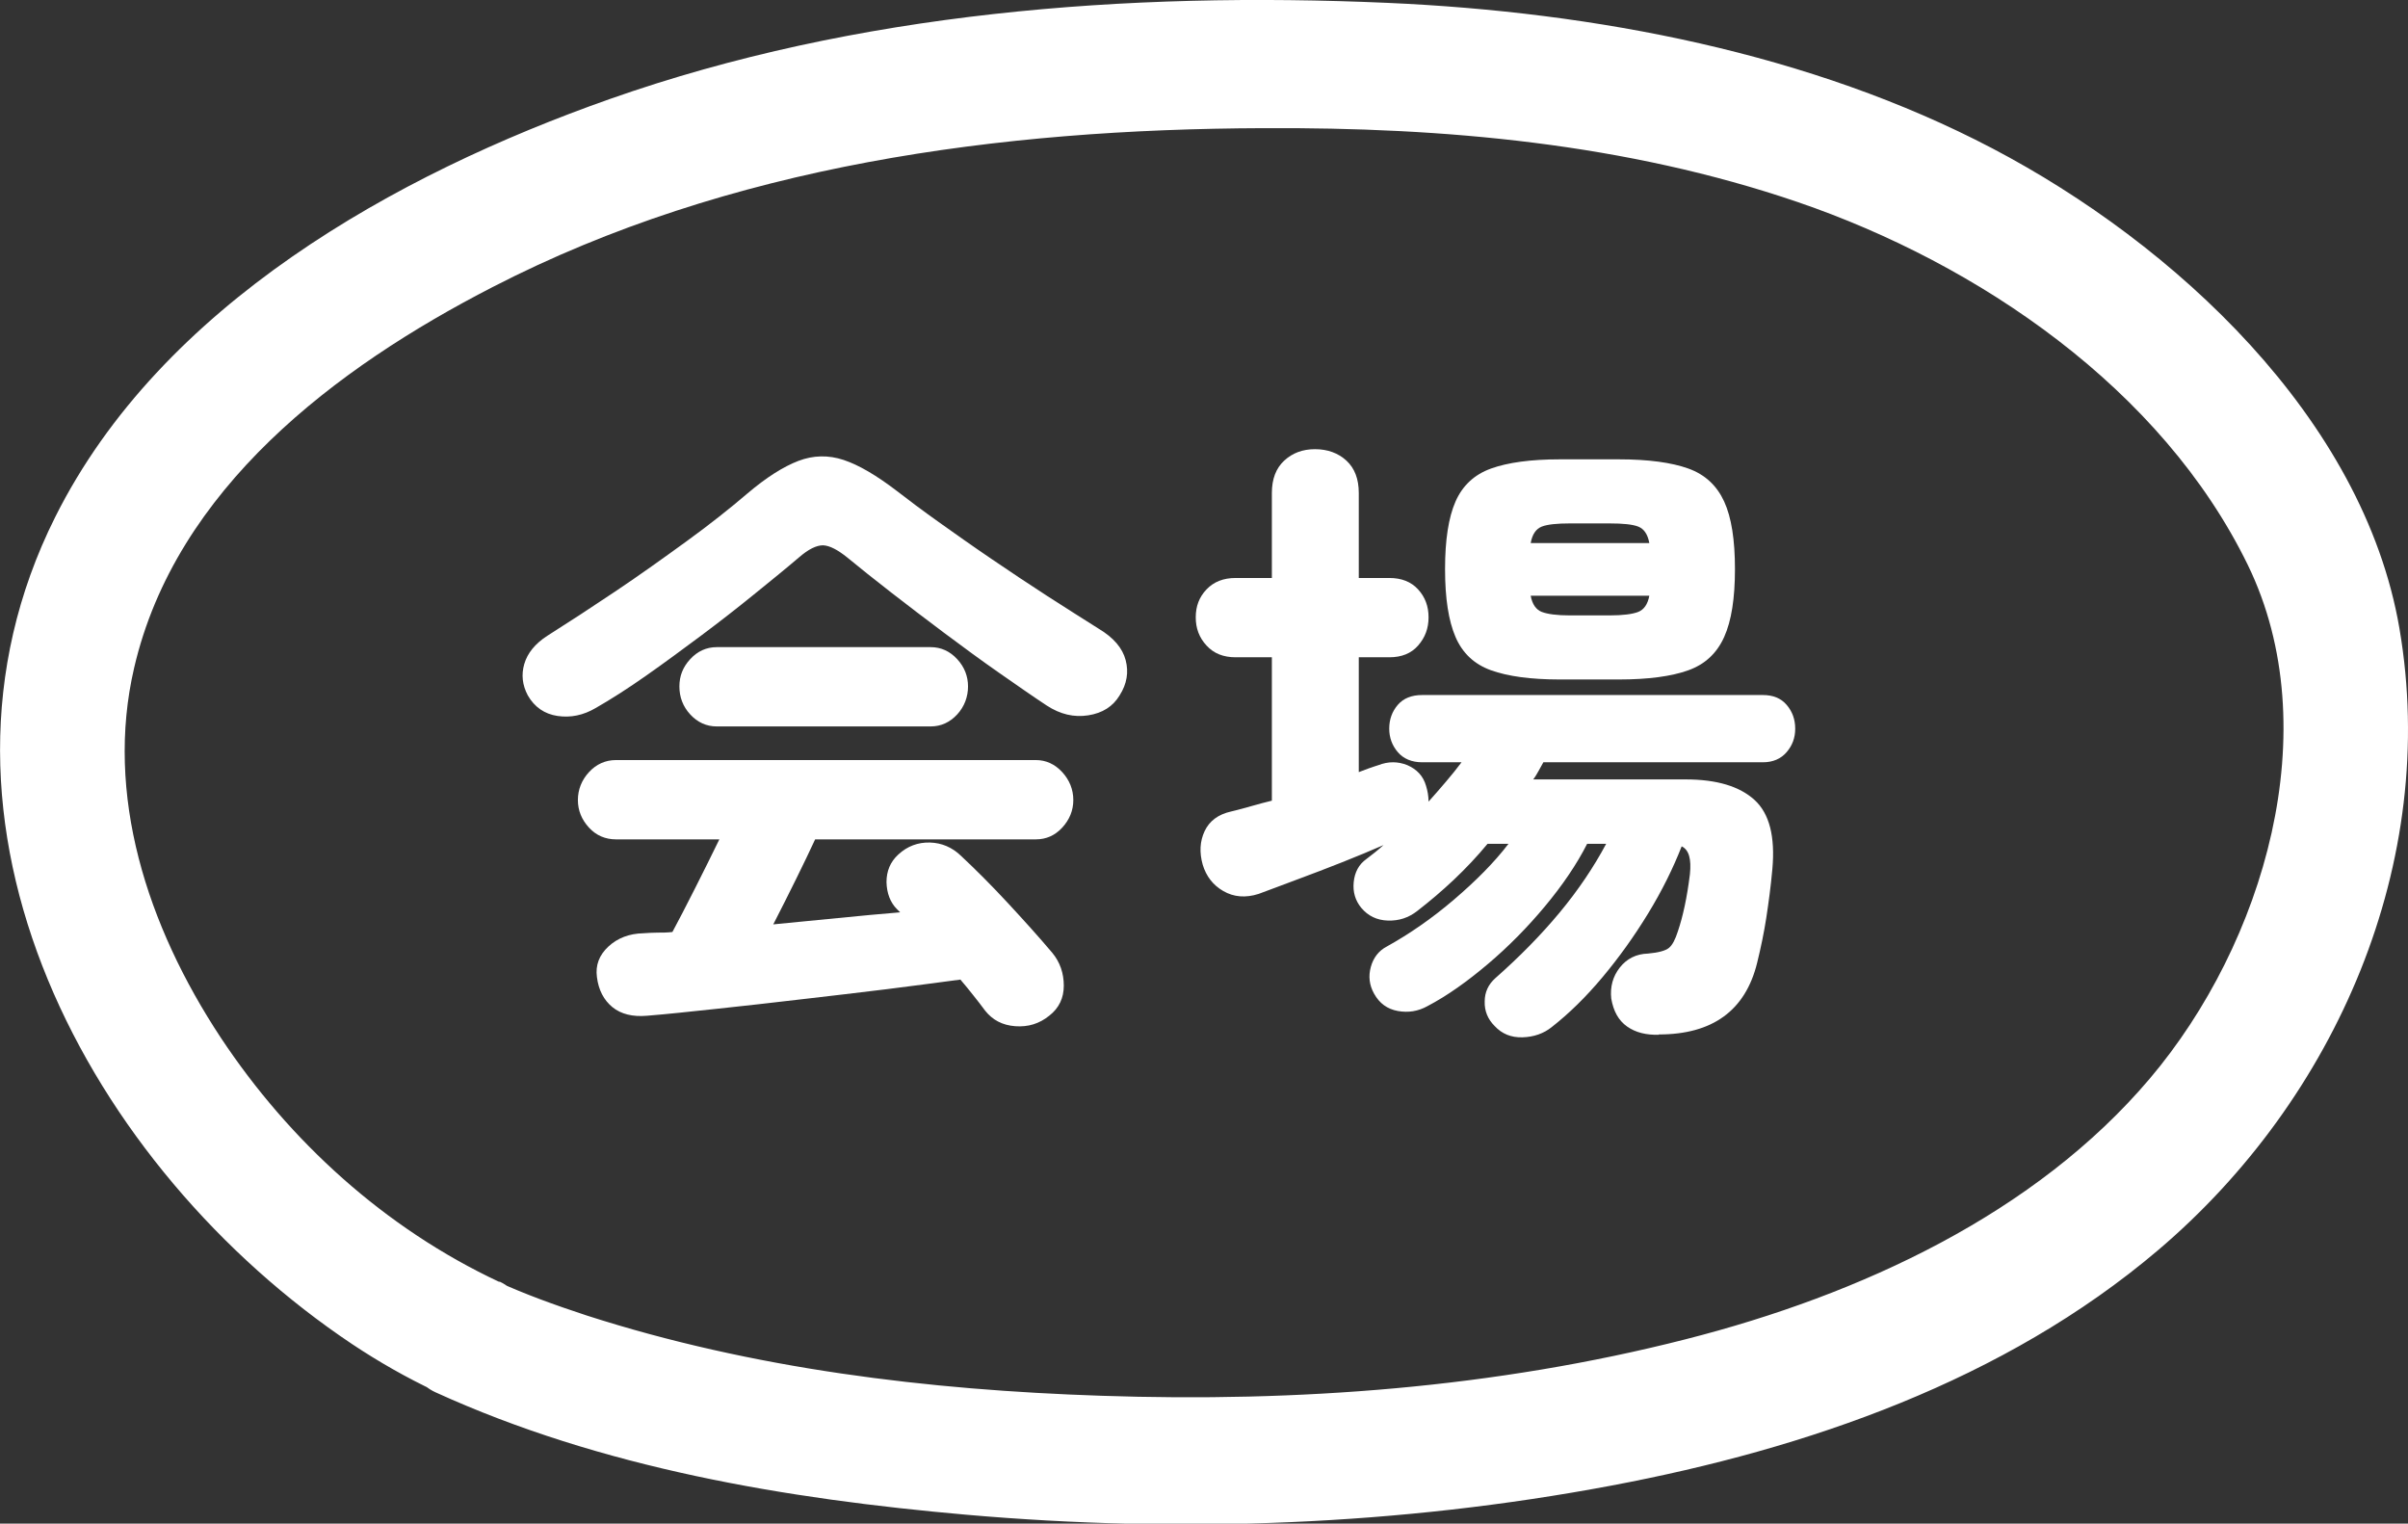
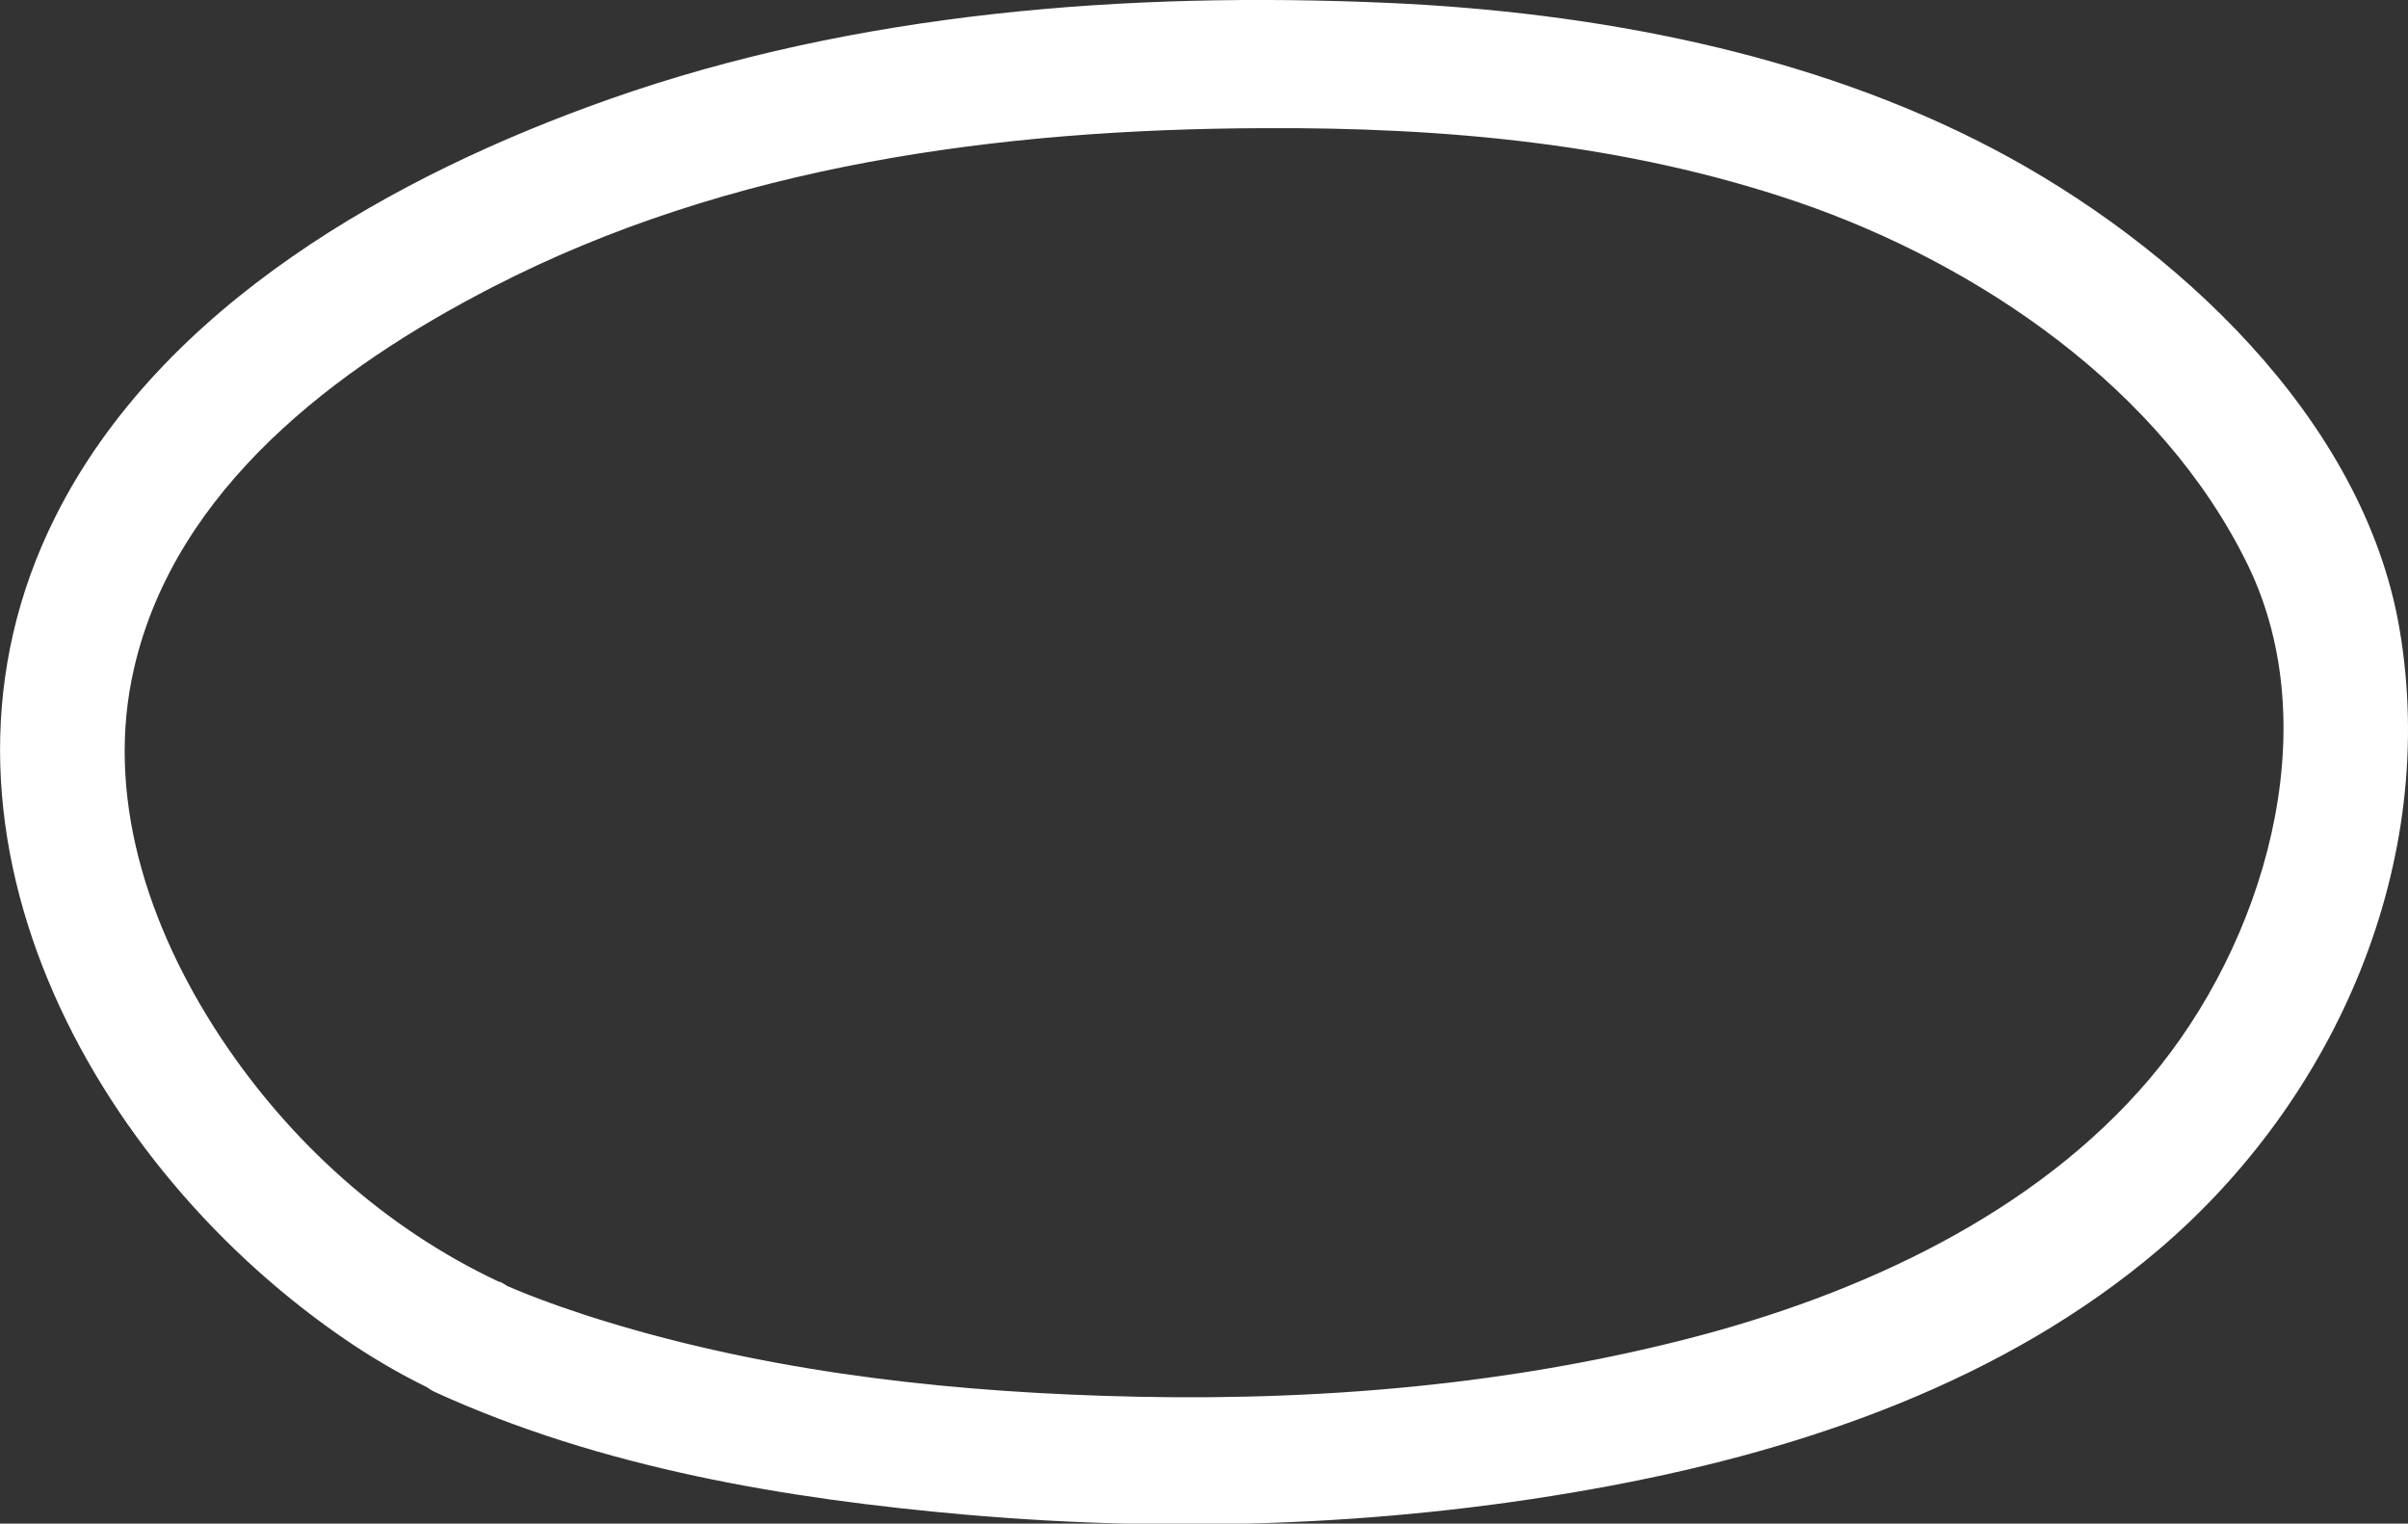
<svg xmlns="http://www.w3.org/2000/svg" id="contents" viewBox="0 0 75.92 48.03">
  <rect x="0" y="0" width="75.92" height="48.03" fill="#333333" stroke="none" />
  <defs>
    <style>.cls-1{fill:#fff;}</style>
  </defs>
  <g>
-     <path class="cls-1" d="M18.78,22.32c-.39,.23-.79,.31-1.2,.25-.41-.06-.73-.28-.94-.65-.17-.32-.21-.65-.11-.99,.1-.34,.34-.64,.73-.89,.68-.43,1.4-.9,2.16-1.41,.76-.51,1.5-1.04,2.23-1.57,.73-.53,1.36-1.03,1.91-1.5,.6-.51,1.14-.85,1.61-1.03,.47-.18,.95-.19,1.43-.03s1.04,.49,1.68,.98c.36,.28,.8,.61,1.32,.98s1.07,.76,1.66,1.16c.59,.4,1.17,.79,1.76,1.17,.59,.38,1.13,.72,1.62,1.03,.47,.28,.75,.61,.85,.99,.1,.38,.04,.75-.19,1.11-.21,.35-.54,.56-.99,.63-.45,.07-.88-.03-1.31-.31-.44-.29-.94-.64-1.5-1.03s-1.13-.81-1.72-1.25-1.15-.87-1.68-1.28c-.53-.41-.99-.78-1.38-1.1-.31-.25-.56-.38-.77-.39-.21,0-.46,.12-.77,.39-.41,.35-.88,.73-1.41,1.16-.53,.43-1.08,.86-1.67,1.3-.59,.44-1.16,.86-1.73,1.26-.57,.4-1.1,.74-1.59,1.02Zm1.62,9.7c-.45,.04-.82-.05-1.09-.27-.27-.22-.44-.54-.49-.95-.05-.37,.07-.69,.36-.96,.29-.27,.66-.41,1.1-.42,.15-.01,.3-.02,.45-.02s.31,0,.47-.02c.19-.35,.42-.8,.7-1.35,.28-.55,.54-1.08,.78-1.57h-3.26c-.33,0-.62-.12-.85-.37-.23-.25-.35-.54-.35-.87s.12-.63,.35-.88c.23-.25,.52-.38,.85-.38h13.24c.32,0,.6,.13,.83,.38,.23,.25,.35,.55,.35,.88s-.12,.62-.35,.87c-.23,.25-.51,.37-.83,.37h-6.96c-.16,.35-.36,.76-.6,1.25-.24,.49-.48,.96-.72,1.43,.68-.07,1.36-.13,2.05-.2,.69-.07,1.34-.13,1.95-.18l-.1-.1c-.21-.21-.32-.5-.33-.85,0-.35,.12-.64,.37-.87,.29-.27,.63-.39,1-.38,.37,.01,.7,.15,.98,.42,.47,.44,.96,.93,1.47,1.48,.51,.55,.98,1.07,1.41,1.58,.24,.29,.36,.64,.36,1.03s-.15,.71-.46,.95c-.31,.25-.66,.36-1.07,.33s-.72-.2-.95-.49c-.12-.16-.24-.32-.37-.48-.13-.16-.26-.33-.41-.5-.67,.09-1.43,.19-2.3,.3s-1.77,.21-2.7,.32-1.82,.21-2.67,.3c-.85,.09-1.58,.17-2.21,.22Zm2.2-9.12c-.33,0-.61-.13-.84-.38-.23-.25-.34-.55-.34-.88s.11-.61,.34-.86,.51-.38,.84-.38h6.74c.33,0,.61,.13,.84,.38,.23,.25,.34,.54,.34,.86s-.11,.63-.34,.88c-.23,.25-.51,.38-.84,.38h-6.74Z" />
-     <path class="cls-1" d="M52.3,32.62c-.4,.01-.73-.07-1-.26-.27-.19-.43-.48-.5-.88-.04-.37,.05-.7,.27-.98,.22-.28,.52-.43,.89-.44,.33-.03,.55-.09,.66-.18,.11-.09,.2-.27,.28-.52,.16-.47,.29-1.07,.38-1.8,.05-.48-.03-.77-.26-.88-.27,.69-.62,1.4-1.06,2.12-.44,.72-.92,1.39-1.44,2.01-.52,.62-1.05,1.14-1.6,1.57-.25,.2-.56,.31-.92,.32-.36,.01-.65-.11-.88-.36-.21-.21-.32-.47-.31-.77,0-.3,.12-.54,.33-.73,.76-.67,1.44-1.36,2.03-2.07,.59-.71,1.08-1.44,1.47-2.17h-.6c-.33,.65-.78,1.31-1.33,1.97s-1.15,1.27-1.8,1.82c-.65,.55-1.28,1-1.91,1.33-.29,.16-.6,.21-.93,.15-.33-.06-.58-.24-.75-.55-.15-.27-.18-.55-.1-.84,.08-.29,.25-.51,.5-.64,.72-.4,1.43-.89,2.12-1.48,.69-.59,1.27-1.17,1.72-1.76h-.66c-.33,.4-.69,.78-1.06,1.13-.37,.35-.76,.68-1.16,.99-.27,.21-.57,.31-.92,.3-.35-.01-.63-.15-.84-.4-.19-.23-.27-.5-.24-.81,.03-.31,.16-.56,.4-.73,.09-.07,.18-.14,.27-.21,.09-.07,.18-.15,.27-.23-.39,.17-.82,.35-1.3,.54-.48,.19-.95,.37-1.41,.54-.46,.17-.87,.33-1.23,.46-.41,.13-.78,.1-1.11-.09-.33-.19-.54-.47-.65-.83-.11-.39-.09-.74,.06-1.06,.15-.32,.43-.53,.84-.62,.21-.05,.43-.11,.64-.17,.21-.06,.43-.12,.64-.17v-4.52h-1.14c-.39,0-.69-.12-.92-.37-.23-.25-.34-.54-.34-.89s.11-.64,.34-.88,.53-.36,.92-.36h1.14v-2.68c0-.44,.13-.78,.39-1.02,.26-.24,.58-.36,.97-.36s.73,.12,.99,.36c.26,.24,.39,.58,.39,1.02v2.68h.96c.39,0,.69,.12,.91,.36,.22,.24,.33,.53,.33,.88s-.11,.64-.33,.89c-.22,.25-.52,.37-.91,.37h-.96v3.62c.11-.04,.21-.08,.32-.12,.11-.04,.21-.07,.3-.1,.31-.12,.61-.12,.91,0,.3,.13,.5,.34,.59,.65,.05,.16,.08,.33,.08,.5,.19-.21,.37-.42,.55-.63,.18-.21,.34-.41,.49-.61h-1.24c-.33,0-.59-.11-.77-.32-.18-.21-.27-.46-.27-.74,0-.29,.09-.54,.27-.75,.18-.21,.44-.31,.77-.31h10.74c.32,0,.57,.1,.75,.31,.18,.21,.27,.46,.27,.75s-.09,.53-.27,.74c-.18,.21-.43,.32-.75,.32h-6.92c-.05,.09-.1,.18-.15,.27-.05,.09-.1,.18-.17,.27h4.8c.99,0,1.71,.22,2.18,.65,.47,.43,.65,1.16,.56,2.17-.05,.56-.12,1.07-.19,1.53s-.17,.94-.29,1.43c-.37,1.51-1.41,2.26-3.1,2.26Zm-3.12-11.2c-.92,0-1.64-.1-2.17-.29-.53-.19-.9-.54-1.12-1.05-.22-.51-.33-1.22-.33-2.14s.11-1.63,.33-2.13c.22-.5,.59-.85,1.12-1.04,.53-.19,1.25-.29,2.17-.29h1.86c.93,0,1.66,.1,2.19,.29,.53,.19,.9,.54,1.13,1.04,.23,.5,.34,1.21,.34,2.13s-.11,1.63-.34,2.14c-.23,.51-.6,.86-1.13,1.05s-1.26,.29-2.19,.29h-1.86Zm-.92-4.3h3.74c-.05-.28-.17-.45-.35-.52-.18-.07-.48-.1-.91-.1h-1.24c-.41,0-.71,.03-.89,.1-.18,.07-.3,.24-.35,.52Zm1.24,2.28h1.24c.43,0,.73-.04,.91-.11,.18-.07,.3-.24,.35-.51h-3.74c.05,.27,.17,.44,.35,.51,.18,.07,.48,.11,.89,.11Z" />
-   </g>
+     </g>
  <path class="cls-1" d="M15.74,40.41c-3.61-1.69-6.62-4.44-8.78-7.7-2.33-3.53-3.66-7.67-2.73-11.66,1.31-5.64,6.34-9.45,11.3-12,7.47-3.85,15.99-4.98,24.3-5.01,5.7-.03,11.43,.48,16.85,2.33,5.7,1.95,11.48,5.88,14.19,11.44,2.52,5.18,.51,11.94-3.09,16.19s-9.1,6.81-14.64,8.22c-6,1.53-12.24,1.99-18.41,1.78-5.47-.18-11.01-.85-16.23-2.53-1.01-.33-1.99-.69-2.75-1.04-.98-.45-2.15-.28-2.74,.72-.5,.86-.27,2.29,.72,2.74,5.24,2.39,11.05,3.36,16.74,3.86,6.77,.59,13.66,.34,20.34-.92,6.16-1.16,12.39-3.31,17.23-7.42,5.62-4.77,8.87-12.24,7.61-19.6-1.14-6.64-7.11-12.13-12.83-15.13S50.31,.38,43.74,.09c-8.2-.36-16.73,.29-24.51,3.03C12.47,5.5,5.08,9.62,1.74,16.3c-4.83,9.65,1.09,20.54,9.36,26.07,.84,.56,1.72,1.06,2.63,1.49,.98,.46,2.16,.27,2.74-.72,.51-.87,.27-2.28-.72-2.74Z" />
</svg>